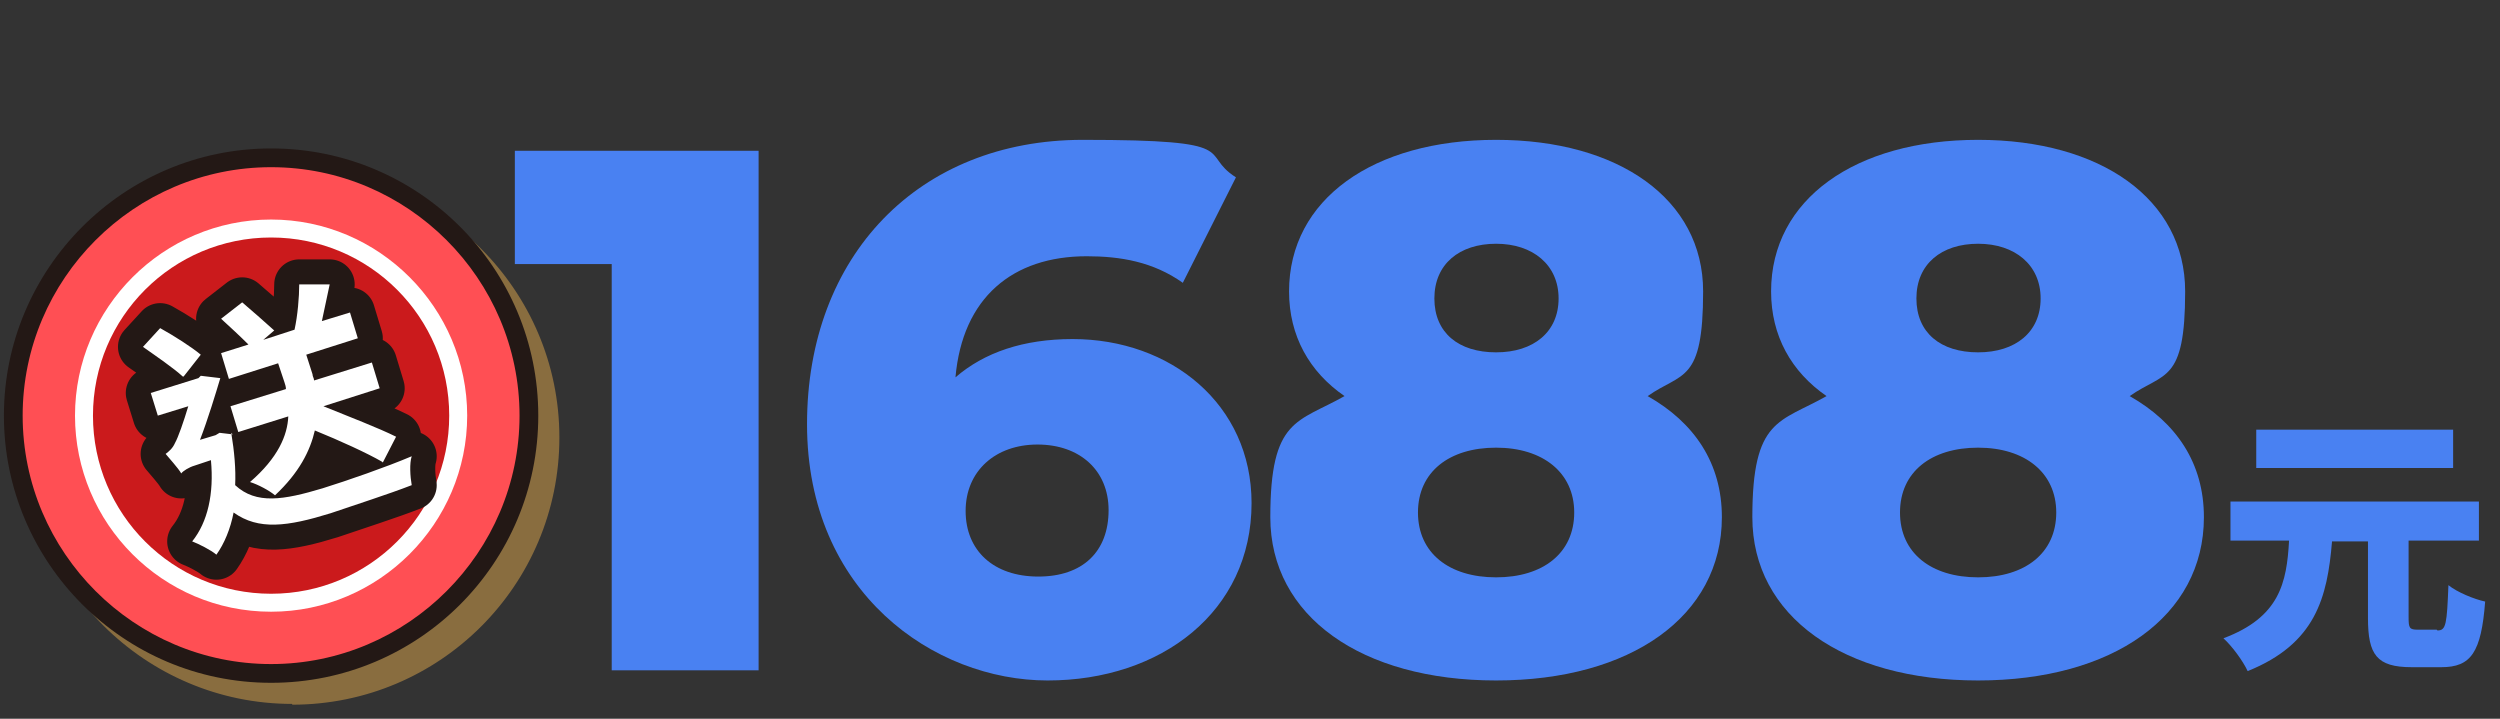
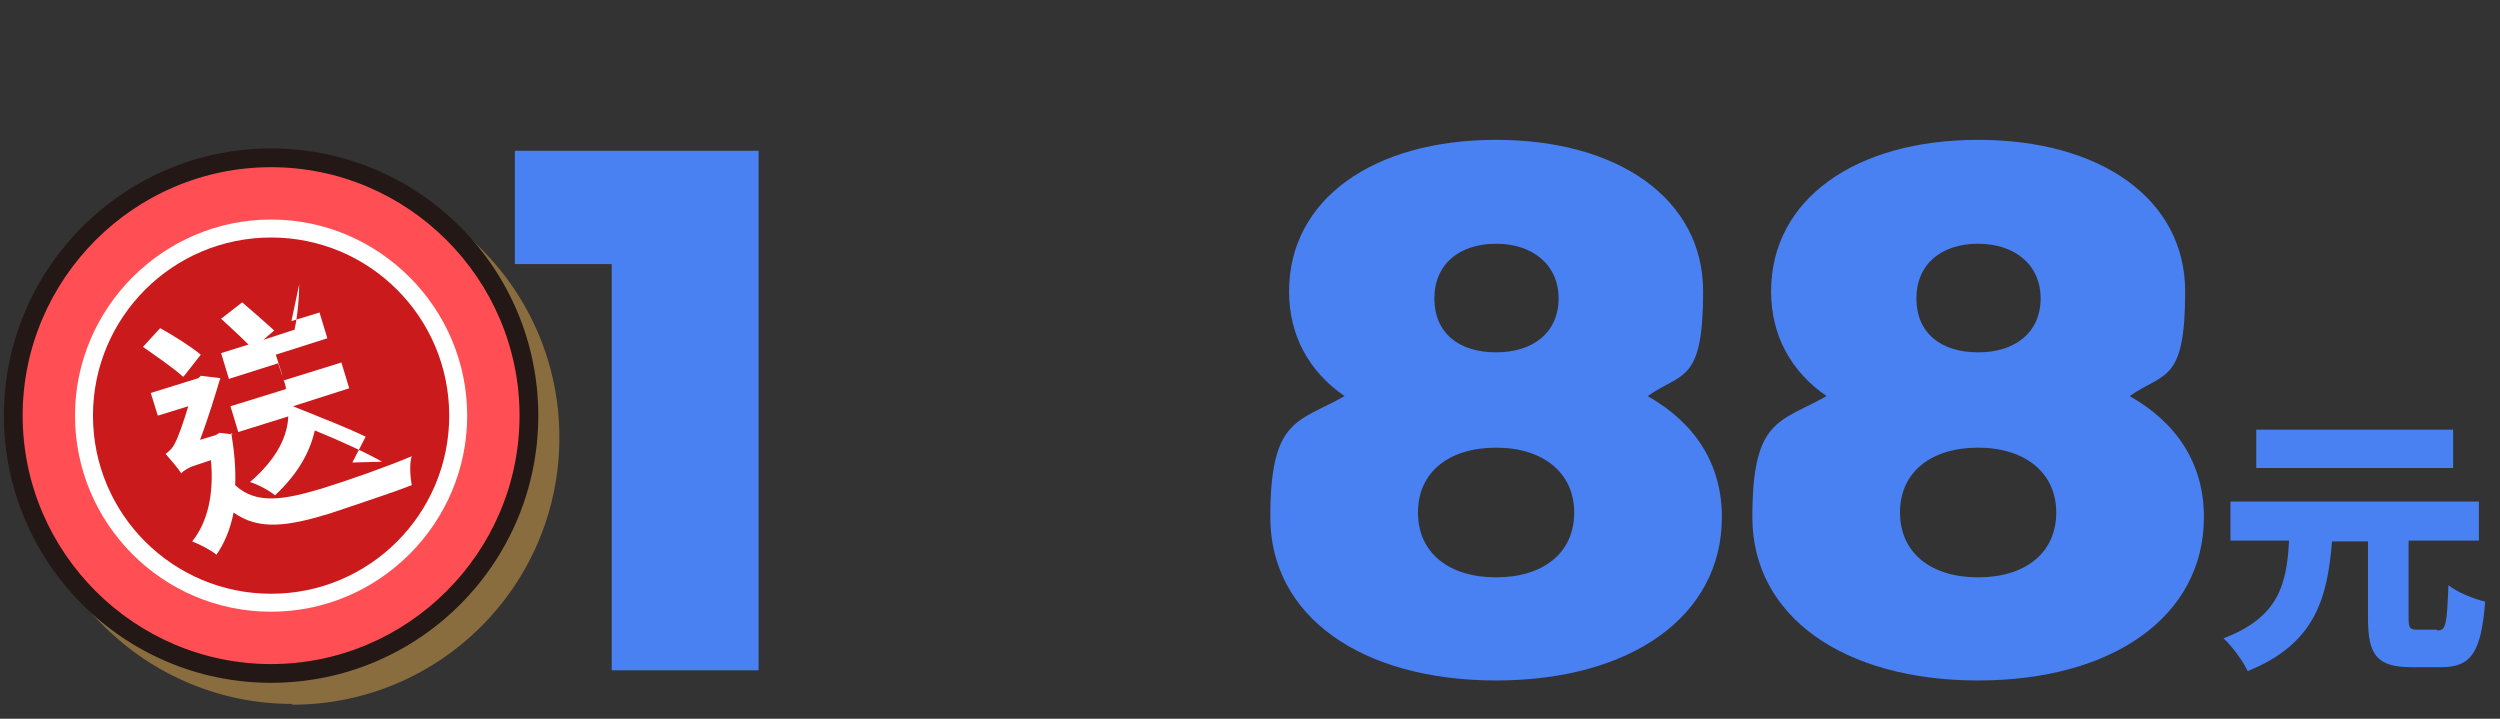
<svg xmlns="http://www.w3.org/2000/svg" id="r" viewBox="0 0 320 92">
  <rect x="0" y="0" width="320" height="92" fill="#333333" stroke="none" />
  <g opacity=".5">
    <circle cx="37.4" cy="55.9" r="33" fill="#e0a74b" />
    <path d="M37.4,90.1c-18.8,0-34.2-15.3-34.2-34.2S18.6,21.8,37.4,21.8s34.2,15.3,34.2,34.2-15.3,34.2-34.2,34.2ZM37.4,24.1c-17.5,0-31.8,14.3-31.8,31.8s14.3,31.8,31.8,31.8,31.8-14.3,31.8-31.8-14.3-31.8-31.8-31.8Z" fill="#e0a74b" />
    <path d="M37.4,84.6c-15.8,0-28.7-12.9-28.7-28.7s12.9-28.7,28.7-28.7,28.7,12.9,28.7,28.7-12.9,28.7-28.7,28.7ZM37.4,39.1c-9.3,0-16.8,7.6-16.8,16.8s7.6,16.8,16.8,16.8,16.8-7.6,16.8-16.8-7.6-16.8-16.8-16.8Z" fill="#e0a74b" />
    <path d="M37.4,81.1c-13.9,0-25.1-11.3-25.1-25.1s11.3-25.1,25.1-25.1,25.1,11.3,25.1,25.1-11.3,25.1-25.1,25.1ZM37.4,35.5c-11.2,0-20.4,9.1-20.4,20.4s9.1,20.4,20.4,20.4,20.4-9.1,20.4-20.4-9.1-20.4-20.4-20.4Z" fill="#e0a74b" />
    <circle cx="37.4" cy="55.9" r="22.8" fill="#e0a74b" />
    <path d="M26.1,50.9c-1.2-1.1-3.4-2.6-5.1-3.8l2.2-2.4c1.8,1,4,2.4,5.2,3.4l-2.2,2.8ZM32.4,58.1c.4,2.4.6,4.7.5,6.7,2.7,2.5,6.2,1.9,11.2.4,3.2-1,8.1-2.7,11.4-4.1-.3.9-.2,2.6,0,3.7-3.1,1.2-6.9,2.4-10.4,3.6-5.5,1.7-9.2,2.2-12.4-.1-.4,2.1-1.2,4-2.2,5.4-.7-.6-2.3-1.4-3.1-1.7,2-2.5,2.8-6.1,2.4-10.4l-2.1.7c-.7.2-1.5.7-1.7,1-.4-.7-1.6-2-2-2.5.4-.3.9-.7,1.2-1.4.4-.7,1.1-2.7,1.7-4.7l-3.9,1.2-.9-2.9,6.1-1.9.3-.3,2.5.3c-.6,2-1.6,5.3-2.6,7.9l2-.6.5-.3,1.7.2ZM51.7,61.8c-1.9-1.1-5.4-2.7-8.6-4-.6,2.6-2,5.4-5.1,8.3-.7-.6-2.2-1.4-3.2-1.7,3.6-3.1,4.8-6,4.9-8.4l-6.4,2-1-3.3,7.1-2.2c0-.3-.1-.6-.2-.9l-.8-2.4-6.3,2-1-3.3,3.5-1.1c-1-1-2.4-2.3-3.5-3.3l2.7-2.1c1.3,1.1,3.1,2.7,4.1,3.6l-1.4,1.2,4-1.3c.4-1.8.6-4.2.6-5.8h3.9c-.3,1.5-.7,3.2-1,4.7l3.6-1.1,1,3.3-6.6,2.1.8,2.5c0,.3.2.5.2.8l7.4-2.3,1,3.3-7.2,2.3c3.2,1.3,7.1,2.8,9.3,3.9l-1.7,3.3Z" fill="none" stroke="#e0a74b" stroke-linecap="round" stroke-linejoin="round" stroke-width="6.4" />
    <path d="M26.1,50.9c-1.2-1.1-3.4-2.6-5.1-3.8l2.2-2.4c1.8,1,4,2.4,5.2,3.4l-2.2,2.8ZM32.4,58.1c.4,2.4.6,4.7.5,6.7,2.7,2.5,6.2,1.9,11.2.4,3.2-1,8.1-2.7,11.4-4.1-.3.9-.2,2.6,0,3.7-3.1,1.2-6.9,2.4-10.4,3.6-5.5,1.7-9.2,2.2-12.4-.1-.4,2.1-1.2,4-2.2,5.4-.7-.6-2.3-1.4-3.1-1.7,2-2.5,2.8-6.1,2.4-10.4l-2.1.7c-.7.2-1.5.7-1.7,1-.4-.7-1.6-2-2-2.5.4-.3.9-.7,1.2-1.4.4-.7,1.1-2.7,1.7-4.7l-3.9,1.2-.9-2.9,6.1-1.9.3-.3,2.5.3c-.6,2-1.6,5.3-2.6,7.9l2-.6.5-.3,1.7.2ZM51.7,61.8c-1.9-1.1-5.4-2.7-8.6-4-.6,2.6-2,5.4-5.1,8.3-.7-.6-2.2-1.4-3.2-1.7,3.6-3.1,4.8-6,4.9-8.4l-6.4,2-1-3.3,7.1-2.2c0-.3-.1-.6-.2-.9l-.8-2.4-6.3,2-1-3.3,3.5-1.1c-1-1-2.4-2.3-3.5-3.3l2.7-2.1c1.3,1.1,3.1,2.7,4.1,3.6l-1.4,1.2,4-1.3c.4-1.8.6-4.2.6-5.8h3.9c-.3,1.5-.7,3.2-1,4.7l3.6-1.1,1,3.3-6.6,2.1.8,2.5c0,.3.2.5.2.8l7.4-2.3,1,3.3-7.2,2.3c3.2,1.3,7.1,2.8,9.3,3.9l-1.7,3.3Z" fill="#e0a74b" />
  </g>
  <circle cx="34.7" cy="53.2" r="33" fill="#ff4f54" />
  <path d="M34.7,87.4C15.8,87.4.5,72,.5,53.2S15.8,19,34.7,19s34.2,15.3,34.2,34.2-15.3,34.2-34.2,34.2ZM34.7,21.4c-17.5,0-31.8,14.3-31.8,31.8s14.3,31.8,31.8,31.8,31.8-14.3,31.8-31.8-14.3-31.8-31.8-31.8Z" fill="#231815" />
  <path d="M34.7,81.9c-15.8,0-28.7-12.9-28.7-28.7s12.9-28.7,28.7-28.7,28.7,12.9,28.7,28.7-12.9,28.7-28.7,28.7ZM34.7,36.4c-9.3,0-16.8,7.6-16.8,16.8s7.6,16.8,16.8,16.8,16.8-7.6,16.8-16.8-7.6-16.8-16.8-16.8Z" fill="#ff4f54" />
  <path d="M34.7,78.3c-13.9,0-25.1-11.3-25.1-25.1s11.3-25.1,25.1-25.1,25.1,11.3,25.1,25.1-11.3,25.1-25.1,25.1ZM34.7,32.8c-11.2,0-20.4,9.1-20.4,20.4s9.1,20.4,20.4,20.4,20.4-9.1,20.4-20.4-9.1-20.4-20.4-20.4Z" fill="#fff" />
  <circle cx="34.7" cy="53.2" r="22.8" fill="#cb1a1c" />
-   <path d="M23.4,48.2c-1.2-1.1-3.4-2.6-5.1-3.8l2.2-2.4c1.8,1,4,2.4,5.2,3.4l-2.2,2.8ZM29.6,55.4c.4,2.4.6,4.7.5,6.7,2.7,2.5,6.2,1.9,11.2.4,3.2-1,8.1-2.7,11.4-4.1-.3.9-.2,2.6,0,3.7-3.1,1.2-6.9,2.4-10.4,3.6-5.5,1.7-9.2,2.2-12.4-.1-.4,2.1-1.2,4-2.2,5.4-.7-.6-2.3-1.4-3.1-1.7,2-2.5,2.8-6.1,2.4-10.4l-2.1.7c-.7.2-1.5.7-1.7,1-.4-.7-1.6-2-2-2.5.4-.3.9-.7,1.2-1.4.4-.7,1.1-2.7,1.7-4.7l-3.9,1.2-.9-2.9,6.1-1.9.3-.3,2.5.3c-.6,2-1.6,5.3-2.6,7.9l2-.6.5-.3,1.7.2ZM48.9,59.1c-1.9-1.1-5.4-2.7-8.6-4-.6,2.6-2,5.4-5.1,8.3-.7-.6-2.2-1.4-3.2-1.7,3.6-3.1,4.8-6,4.9-8.4l-6.4,2-1-3.3,7.1-2.2c0-.3-.1-.6-.2-.9l-.8-2.4-6.3,2-1-3.3,3.5-1.1c-1-1-2.4-2.3-3.5-3.3l2.7-2.1c1.3,1.1,3.1,2.7,4.1,3.6l-1.4,1.2,4-1.3c.4-1.8.6-4.2.6-5.8h3.9c-.3,1.5-.7,3.2-1,4.7l3.6-1.1,1,3.3-6.6,2.1.8,2.5c0,.3.2.5.2.8l7.4-2.3,1,3.3-7.2,2.3c3.2,1.3,7.1,2.8,9.3,3.9l-1.7,3.3Z" fill="none" stroke="#231815" stroke-linecap="round" stroke-linejoin="round" stroke-width="6.4" />
-   <path d="M23.4,48.2c-1.2-1.1-3.4-2.6-5.1-3.8l2.2-2.4c1.8,1,4,2.4,5.2,3.4l-2.2,2.8ZM29.6,55.4c.4,2.4.6,4.7.5,6.7,2.7,2.5,6.2,1.9,11.2.4,3.2-1,8.1-2.7,11.4-4.1-.3.9-.2,2.6,0,3.7-3.1,1.2-6.9,2.4-10.4,3.6-5.5,1.7-9.2,2.2-12.4-.1-.4,2.1-1.2,4-2.2,5.4-.7-.6-2.3-1.4-3.1-1.7,2-2.5,2.8-6.1,2.4-10.4l-2.1.7c-.7.2-1.5.7-1.7,1-.4-.7-1.6-2-2-2.5.4-.3.9-.7,1.2-1.4.4-.7,1.1-2.7,1.7-4.7l-3.9,1.2-.9-2.9,6.1-1.9.3-.3,2.5.3c-.6,2-1.6,5.3-2.6,7.9l2-.6.5-.3,1.7.2ZM48.9,59.1c-1.9-1.1-5.4-2.7-8.6-4-.6,2.6-2,5.4-5.1,8.3-.7-.6-2.2-1.4-3.2-1.7,3.6-3.1,4.8-6,4.9-8.4l-6.4,2-1-3.3,7.1-2.2c0-.3-.1-.6-.2-.9l-.8-2.4-6.3,2-1-3.3,3.5-1.1c-1-1-2.4-2.3-3.5-3.3l2.7-2.1c1.3,1.1,3.1,2.7,4.1,3.6l-1.4,1.2,4-1.3c.4-1.8.6-4.2.6-5.8h3.9c-.3,1.5-.7,3.2-1,4.7l3.6-1.1,1,3.3-6.6,2.1.8,2.5c0,.3.2.5.2.8l7.4-2.3,1,3.3-7.2,2.3c3.2,1.3,7.1,2.8,9.3,3.9l-1.7,3.3Z" fill="#fff" />
+   <path d="M23.4,48.2c-1.2-1.1-3.4-2.6-5.1-3.8l2.2-2.4c1.8,1,4,2.4,5.2,3.4l-2.2,2.8ZM29.6,55.4c.4,2.4.6,4.7.5,6.7,2.7,2.5,6.2,1.9,11.2.4,3.2-1,8.1-2.7,11.4-4.1-.3.9-.2,2.6,0,3.7-3.1,1.2-6.9,2.4-10.4,3.6-5.5,1.7-9.2,2.2-12.4-.1-.4,2.1-1.2,4-2.2,5.4-.7-.6-2.3-1.4-3.1-1.7,2-2.5,2.8-6.1,2.4-10.4l-2.1.7c-.7.2-1.5.7-1.7,1-.4-.7-1.6-2-2-2.5.4-.3.9-.7,1.2-1.4.4-.7,1.1-2.7,1.7-4.7l-3.9,1.2-.9-2.9,6.1-1.9.3-.3,2.5.3c-.6,2-1.6,5.3-2.6,7.9l2-.6.5-.3,1.7.2ZM48.9,59.1c-1.9-1.1-5.4-2.7-8.6-4-.6,2.6-2,5.4-5.1,8.3-.7-.6-2.2-1.4-3.2-1.7,3.6-3.1,4.8-6,4.9-8.4l-6.4,2-1-3.3,7.1-2.2c0-.3-.1-.6-.2-.9l-.8-2.4-6.3,2-1-3.3,3.5-1.1c-1-1-2.4-2.3-3.5-3.3l2.7-2.1c1.3,1.1,3.1,2.7,4.1,3.6l-1.4,1.2,4-1.3c.4-1.8.6-4.2.6-5.8c-.3,1.5-.7,3.2-1,4.7l3.6-1.1,1,3.3-6.6,2.1.8,2.5c0,.3.2.5.2.8l7.4-2.3,1,3.3-7.2,2.3c3.2,1.3,7.1,2.8,9.3,3.9l-1.7,3.3Z" fill="#fff" />
  <g id="s">
    <path d="M97.1,19.3v66.5h-18.8v-52h-12.4v-14.5h31.2Z" fill="#4981f2" />
-     <path d="M160.2,64.4c0,13.9-11.6,22.7-26.1,22.7s-30.8-11.2-30.8-32.8,14.3-36.4,35.3-36.4,14.7,1.7,19.6,4.8l-6.8,13.5c-3.8-2.7-8-3.4-12.3-3.4-9.5,0-15.9,5.3-16.8,15.5,3.7-3.2,8.7-4.9,15-4.9,12.5,0,22.9,8.3,22.9,21ZM141.9,65.3c0-5.1-3.7-8.4-9.1-8.4s-9.2,3.4-9.2,8.5,3.6,8.4,9.3,8.4,9-3.2,9-8.5Z" fill="#4981f2" />
    <path d="M220.4,66.2c0,12.7-11.7,20.9-28.9,20.9s-28.9-8.2-28.9-20.9,3.5-12.1,9.5-15.5c-4.5-3.1-7.1-7.7-7.1-13.4,0-11.8,10.8-19.4,26.5-19.4s26.5,7.6,26.5,19.4-2.7,10.3-7.1,13.4c6,3.4,9.5,8.6,9.5,15.5ZM201.5,65.6c0-5.1-4-8.3-10-8.3s-10,3.1-10,8.3,4,8.3,10,8.3,10-3.1,10-8.3ZM183.6,38.2c0,4.4,3.1,6.9,7.9,6.9s8-2.6,8-6.9-3.3-7-8-7-7.9,2.6-7.9,7Z" fill="#4981f2" />
    <path d="M282.1,66.2c0,12.7-11.7,20.9-28.9,20.9s-28.9-8.2-28.9-20.9,3.5-12.1,9.5-15.5c-4.5-3.1-7.1-7.7-7.1-13.4,0-11.8,10.8-19.4,26.5-19.4s26.5,7.6,26.5,19.4-2.7,10.3-7.1,13.4c6,3.4,9.5,8.6,9.5,15.5ZM263.2,65.6c0-5.1-4-8.3-10-8.3s-10,3.1-10,8.3,4,8.3,10,8.3,10-3.1,10-8.3ZM245.3,38.2c0,4.4,3.1,6.9,7.9,6.9s8-2.6,8-6.9-3.3-7-8-7-7.9,2.6-7.9,7Z" fill="#4981f2" />
    <path d="M312,80.7c1.1,0,1.2-.8,1.4-5.8,1.1.9,3.3,1.8,4.7,2.1-.5,6.5-1.8,8.4-5.6,8.4h-3.8c-4.5,0-5.6-1.6-5.6-6.3v-9.8h-4.6c-.6,7.2-2.1,13.1-10.8,16.6-.6-1.3-2-3.2-3.1-4.2,7.2-2.7,8.1-7.1,8.4-12.5h-7.5v-5h31.8v5h-9v9.8c0,1.4.1,1.6,1.2,1.6h2.4ZM314,59.9h-25.2v-4.9h25.2v4.9Z" fill="#4981f2" />
  </g>
</svg>